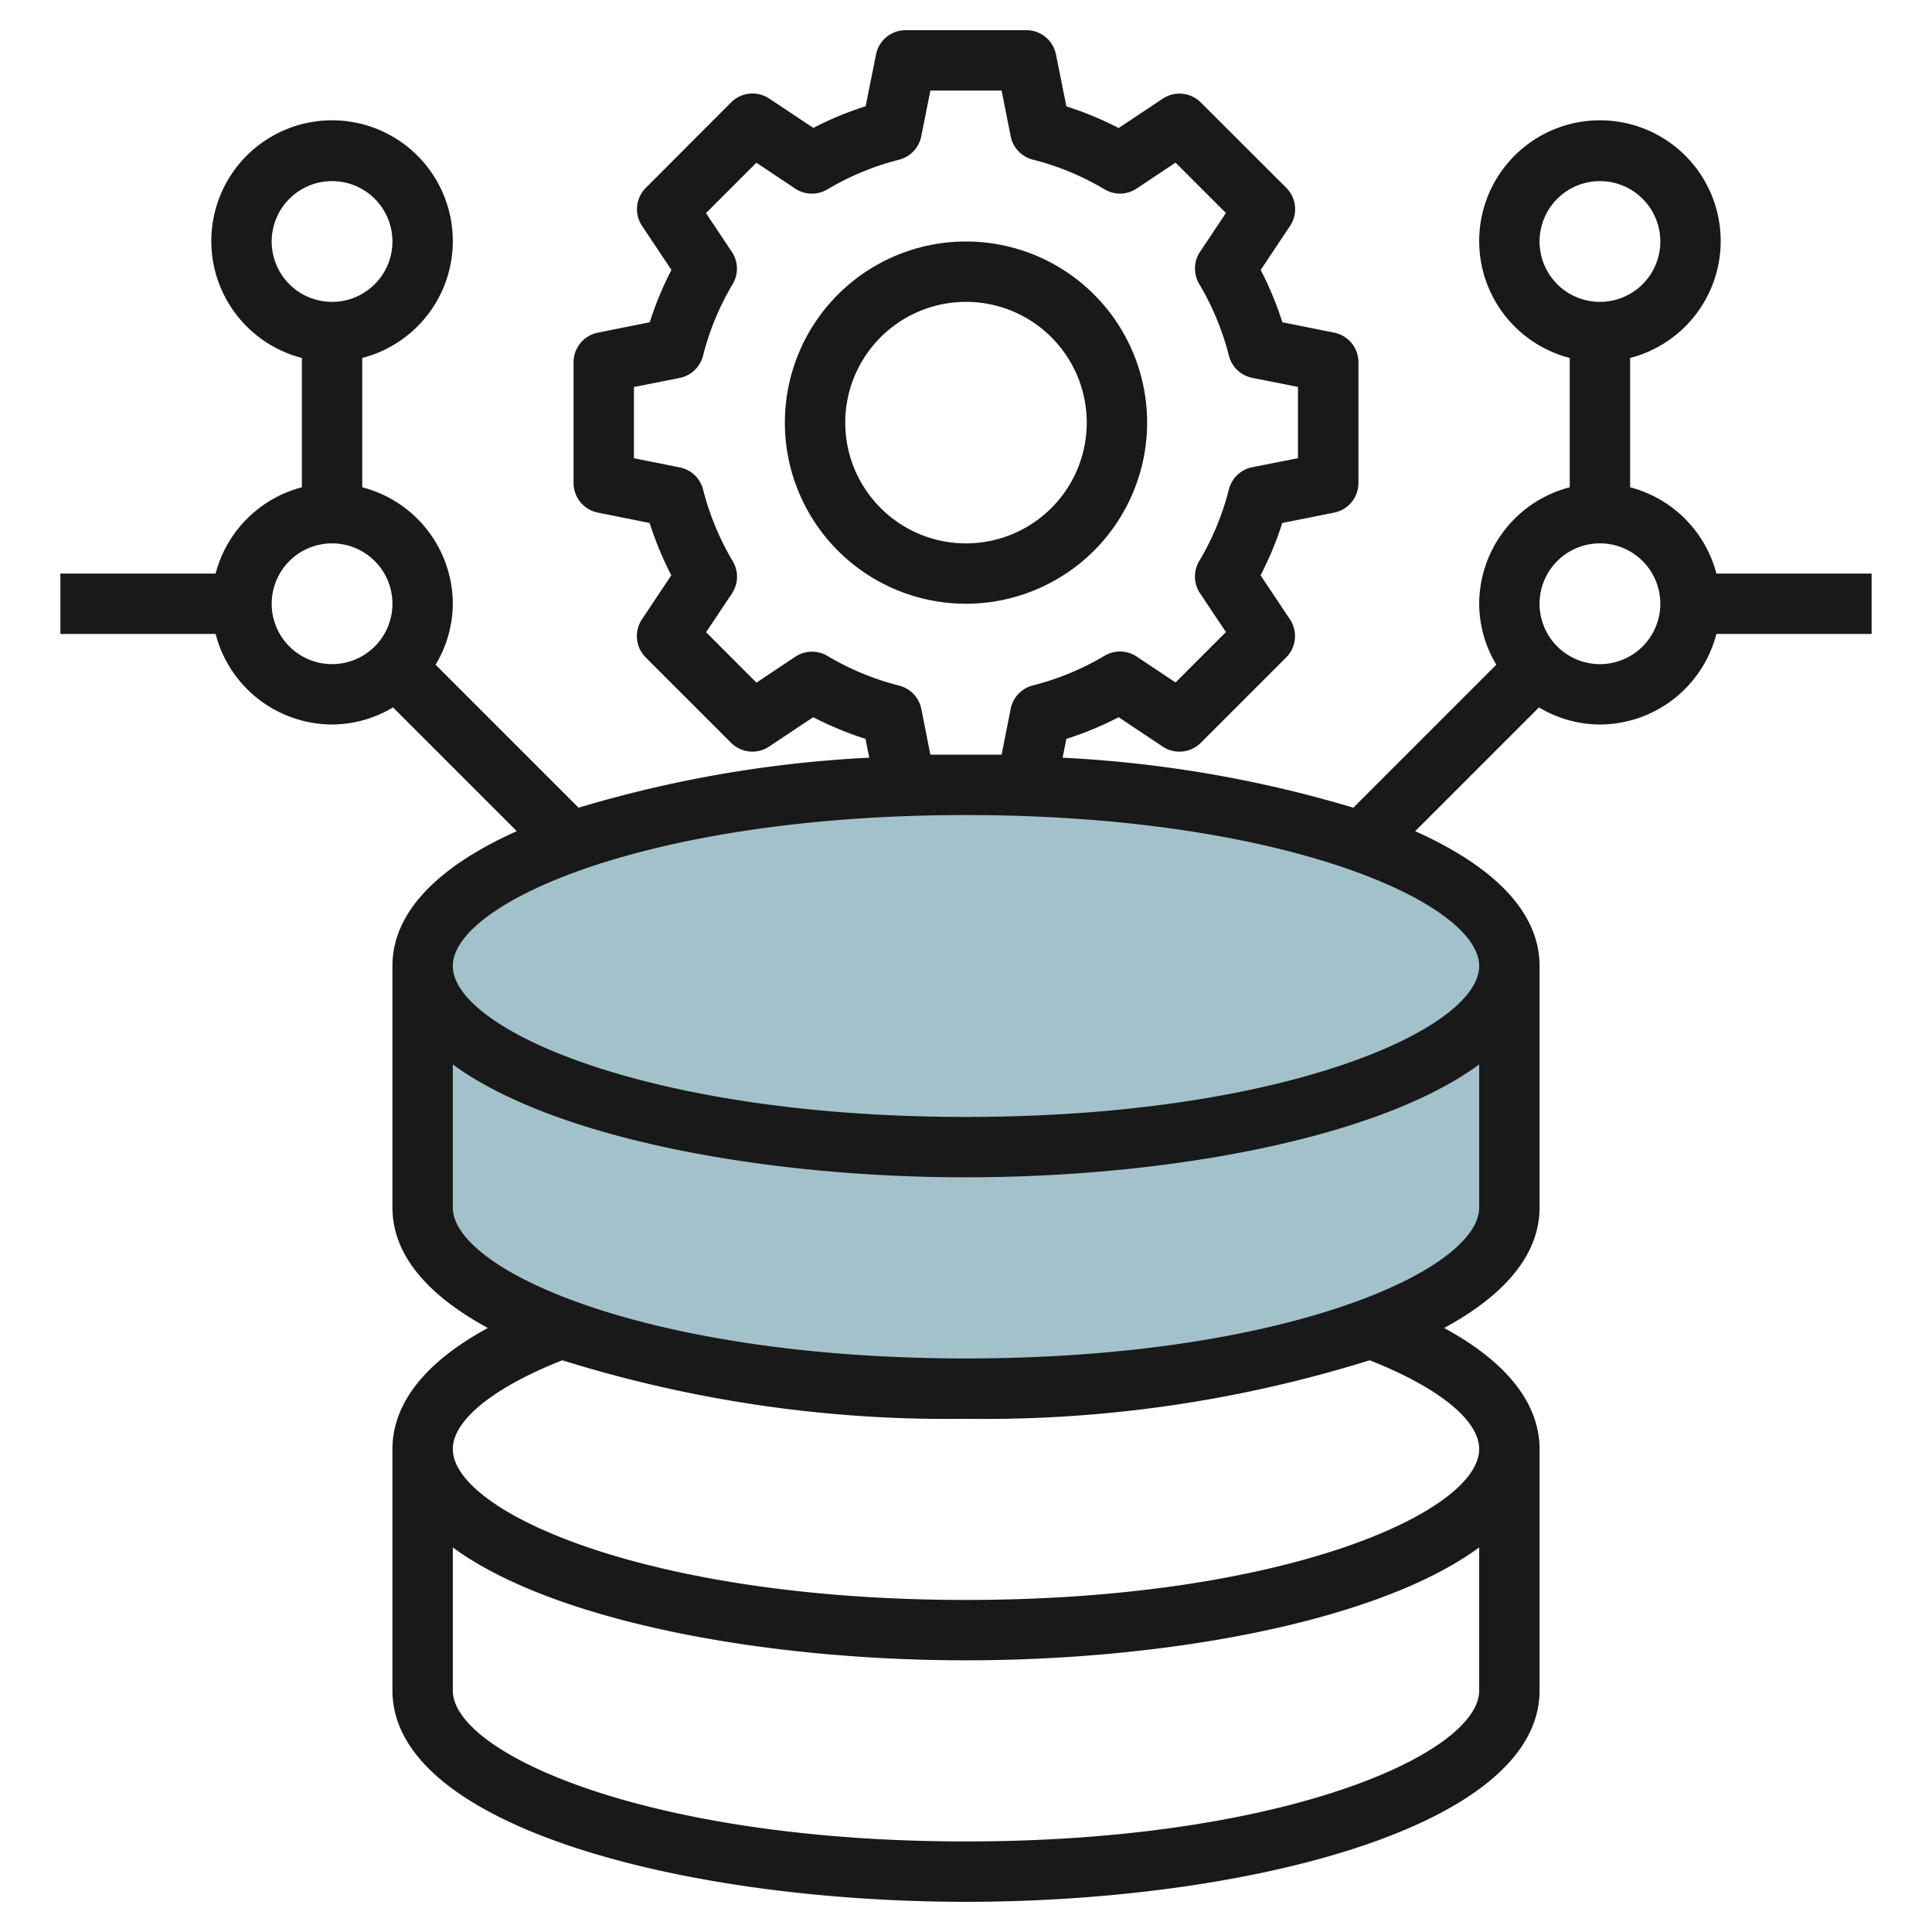
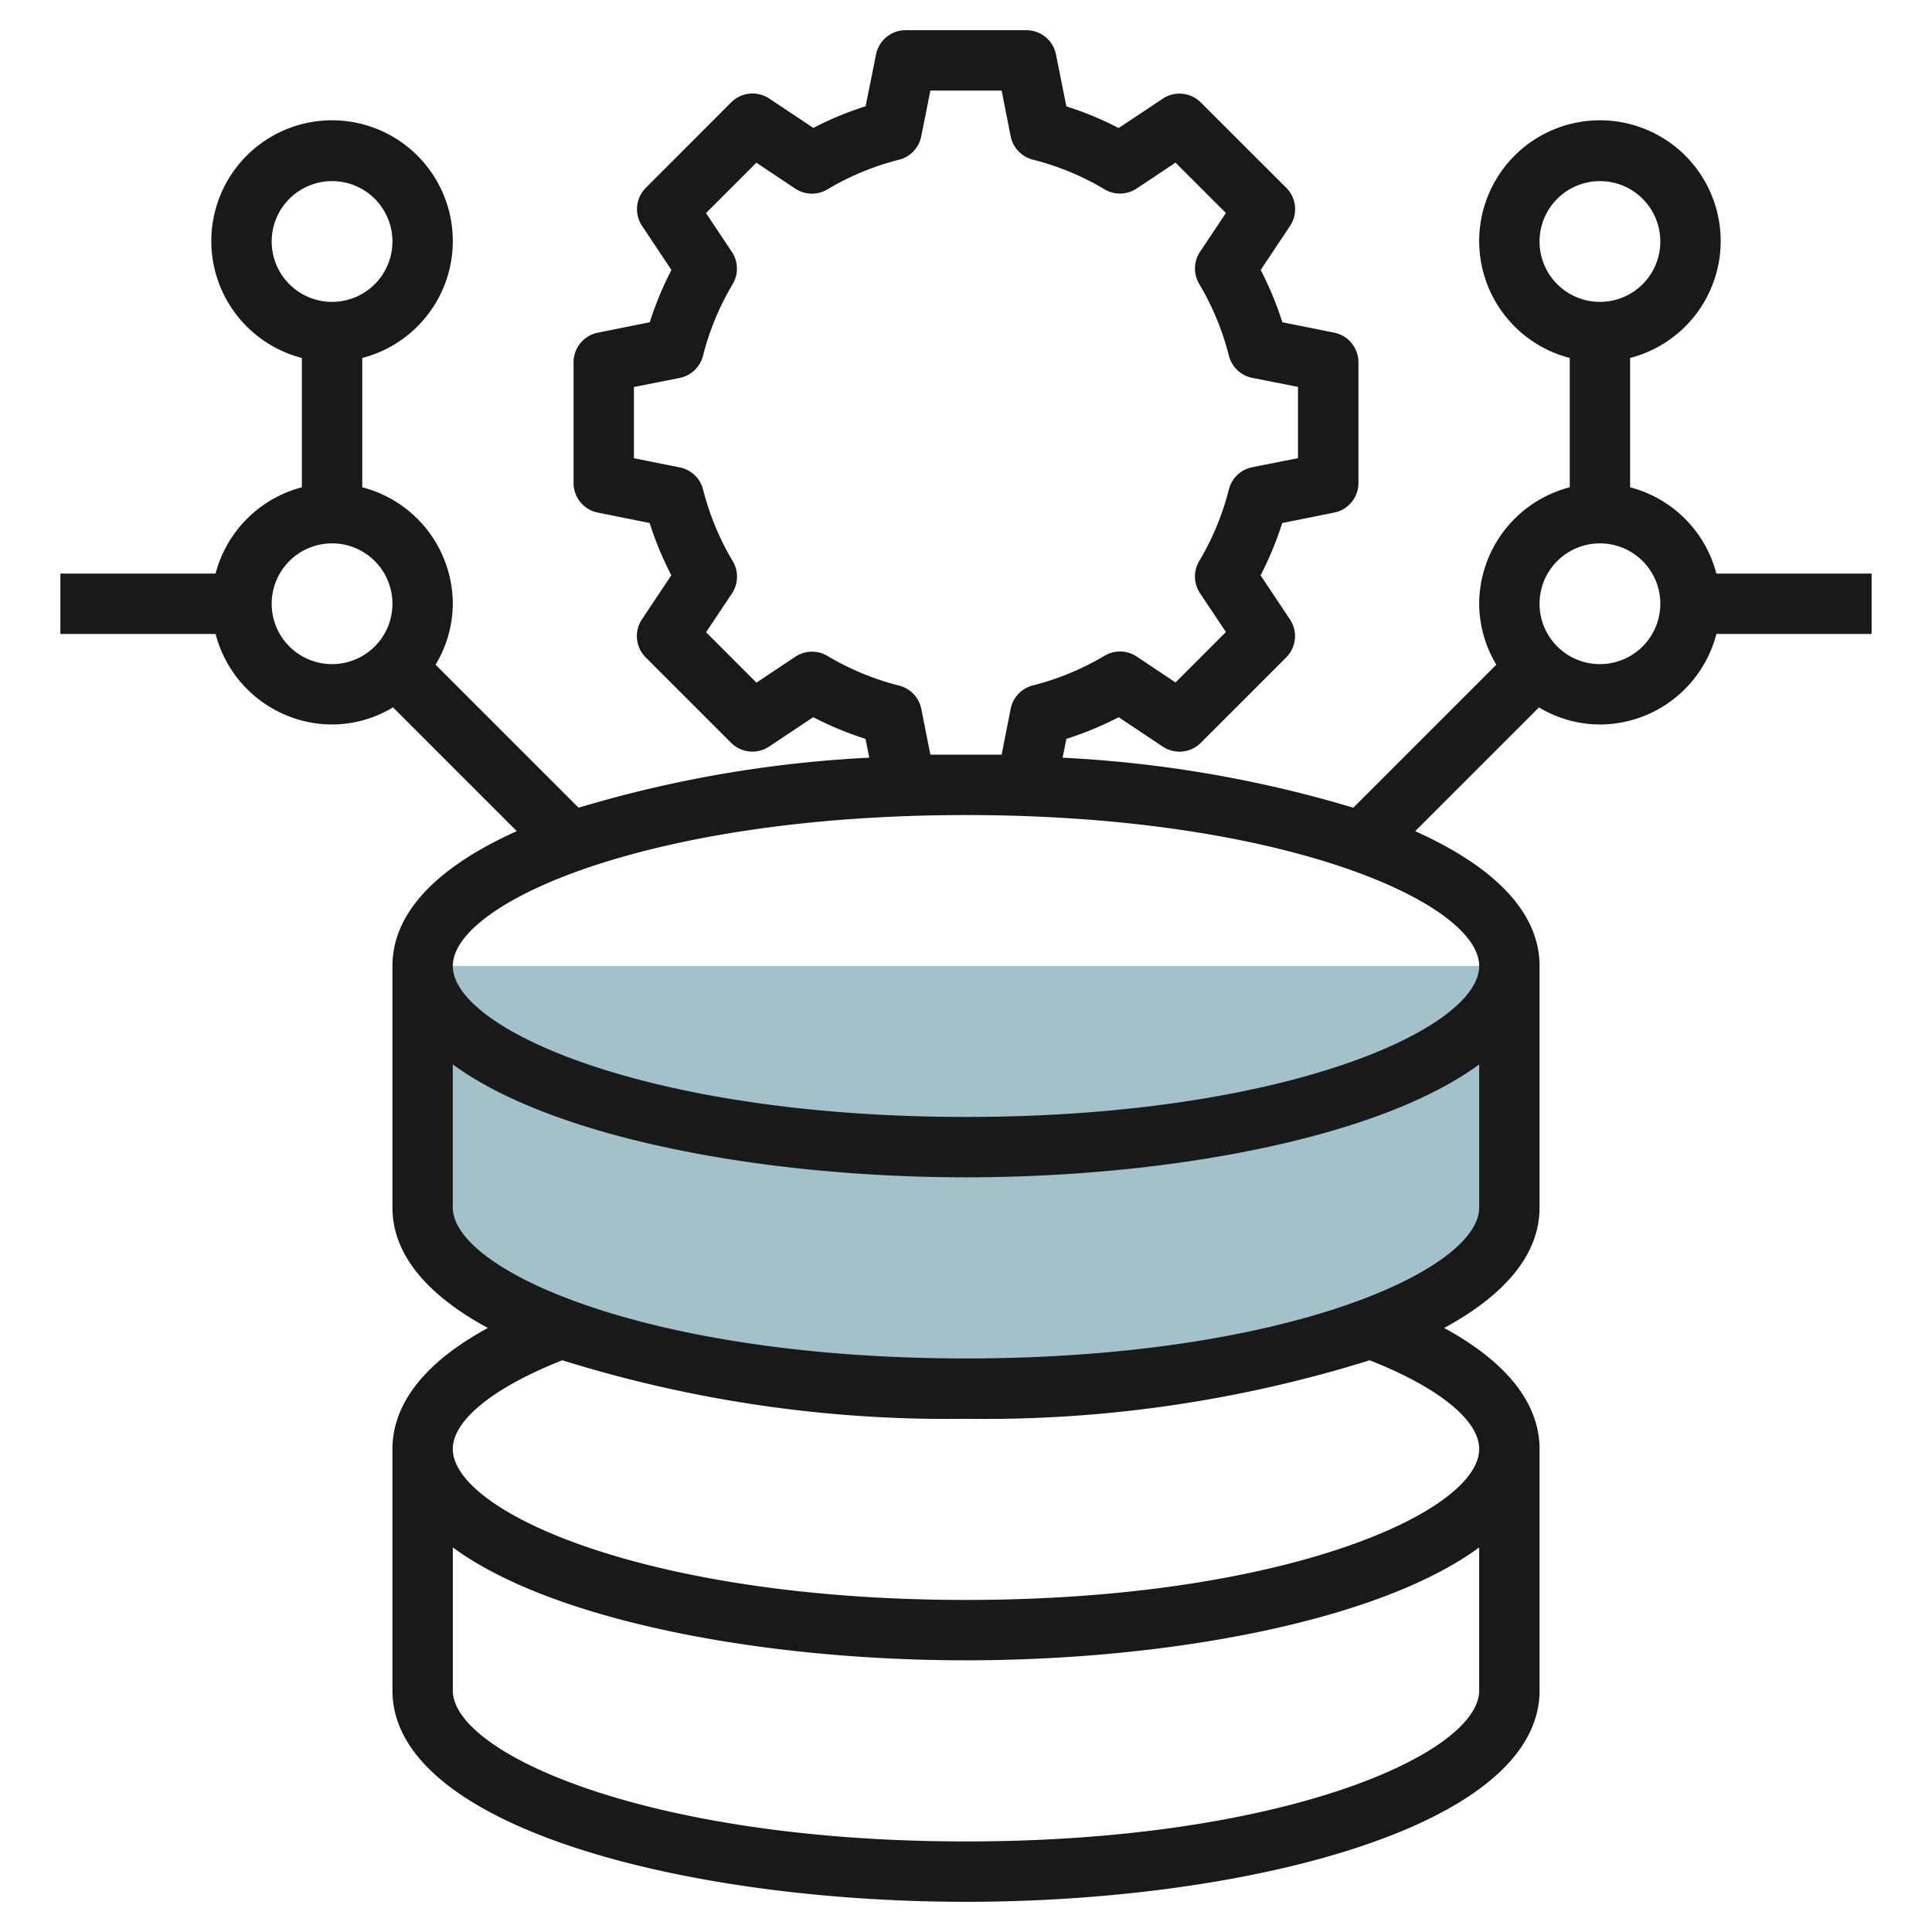
<svg xmlns="http://www.w3.org/2000/svg" viewBox="0 0 64 64" width="512" height="512">
  <g id="Layer_16" data-name="Layer 16">
    <path d="M14,32v8c0,3.314,8.059,6,18,6s18-2.686,18-6V32" style="fill:#a3c1ca" />
-     <ellipse cx="32" cy="32" rx="18" ry="6" style="fill:#a3c1ca" />
-     <path d="M38,14a6,6,0,1,0-6,6A6.006,6.006,0,0,0,38,14Zm-6,4a4,4,0,1,1,4-4A4,4,0,0,1,32,18Z" style="fill:#191919" />
    <path d="M7.142,19H2v2H7.142A4,4,0,0,0,11,24a3.947,3.947,0,0,0,2.019-.567l4.1,4.1C14.6,28.664,13,30.161,13,32v8c0,1.593,1.2,2.928,3.161,3.991C13.6,45.383,13,46.89,13,48v8c0,4.547,9.789,7,19,7s19-2.453,19-7V48c0-1.11-.6-2.617-3.161-4.009C49.8,42.928,51,41.593,51,40V32c0-1.839-1.6-3.336-4.12-4.466l4.1-4.1A3.947,3.947,0,0,0,53,24a4,4,0,0,0,3.858-3H62V19H56.858A4,4,0,0,0,54,16.142V11.858a4,4,0,1,0-2,0v4.284A4,4,0,0,0,49,20a3.947,3.947,0,0,0,.567,2.019L44.83,26.756A40.452,40.452,0,0,0,35.2,25.1l.125-.623a11.011,11.011,0,0,0,1.732-.718l1.46.973a1,1,0,0,0,1.261-.125l2.828-2.828a1,1,0,0,0,.125-1.262l-.973-1.459a11.051,11.051,0,0,0,.718-1.732l1.72-.345A1,1,0,0,0,45,16V12a1,1,0,0,0-.8-.98l-1.72-.345a11.011,11.011,0,0,0-.718-1.732l.973-1.46a1,1,0,0,0-.125-1.261L39.778,3.394a1,1,0,0,0-1.261-.125l-1.46.972a10.951,10.951,0,0,0-1.732-.717L34.98,1.8A1,1,0,0,0,34,1H30a1,1,0,0,0-.98.8l-.345,1.72a10.951,10.951,0,0,0-1.732.717l-1.46-.972a1,1,0,0,0-1.261.125L21.394,6.222a1,1,0,0,0-.125,1.261l.973,1.46a11.011,11.011,0,0,0-.718,1.732l-1.72.345A1,1,0,0,0,19,12v4a1,1,0,0,0,.8.98l1.72.345a11.051,11.051,0,0,0,.718,1.732l-.973,1.459a1,1,0,0,0,.125,1.262l2.828,2.828a1,1,0,0,0,1.261.125l1.46-.973a11.011,11.011,0,0,0,1.732.718l.125.623a40.452,40.452,0,0,0-9.63,1.657l-4.737-4.737A3.947,3.947,0,0,0,15,20a4,4,0,0,0-3-3.858V11.858a4,4,0,1,0-2,0v4.284A4,4,0,0,0,7.142,19ZM51,8a2,2,0,1,1,2,2A2,2,0,0,1,51,8Zm2,10a2,2,0,1,1-2,2A2,2,0,0,1,53,18ZM32,61c-10.533,0-17-2.912-17-5V51.261C18.331,53.707,25.316,55,32,55s13.669-1.293,17-3.739V56C49,58.088,42.533,61,32,61ZM49,48c0,2.088-6.467,5-17,5s-17-2.912-17-5c0-.957,1.356-2.044,3.628-2.939A42.828,42.828,0,0,0,32,47a42.828,42.828,0,0,0,13.372-1.939C47.644,45.956,49,47.043,49,48ZM32,45c-10.533,0-17-2.912-17-5V35.261C18.331,37.707,25.316,39,32,39s13.669-1.293,17-3.739V40C49,42.088,42.533,45,32,45ZM49,32c0,2.088-6.467,5-17,5s-17-2.912-17-5,6.467-5,17-5S49,29.912,49,32ZM30.82,25l-.3-1.515a1,1,0,0,0-.734-.773,8.927,8.927,0,0,1-2.375-.983,1,1,0,0,0-1.067.027l-1.285.857-1.669-1.67.857-1.284a1,1,0,0,0,.027-1.067,8.941,8.941,0,0,1-.983-2.375,1,1,0,0,0-.773-.734L21,15.18V12.82l1.515-.3a1,1,0,0,0,.773-.734,8.927,8.927,0,0,1,.983-2.375,1,1,0,0,0-.027-1.067l-.857-1.285,1.669-1.669,1.285.857a1,1,0,0,0,1.067.027,8.9,8.9,0,0,1,2.374-.983,1,1,0,0,0,.735-.773L30.82,3h2.36l.3,1.515a1,1,0,0,0,.735.773,8.9,8.9,0,0,1,2.374.983,1,1,0,0,0,1.067-.027l1.285-.857,1.669,1.669-.857,1.285a1,1,0,0,0-.027,1.067,8.927,8.927,0,0,1,.983,2.375,1,1,0,0,0,.773.734l1.515.3v2.36l-1.515.3a1,1,0,0,0-.773.734,8.941,8.941,0,0,1-.983,2.375,1,1,0,0,0,.027,1.067l.857,1.284-1.669,1.67-1.285-.857a1,1,0,0,0-1.067-.027,8.927,8.927,0,0,1-2.375.983,1,1,0,0,0-.734.773L33.18,25ZM13,20a2,2,0,1,1-2-2A2,2,0,0,1,13,20ZM9,8a2,2,0,1,1,2,2A2,2,0,0,1,9,8Z" style="fill:#191919" />
  </g>
</svg>